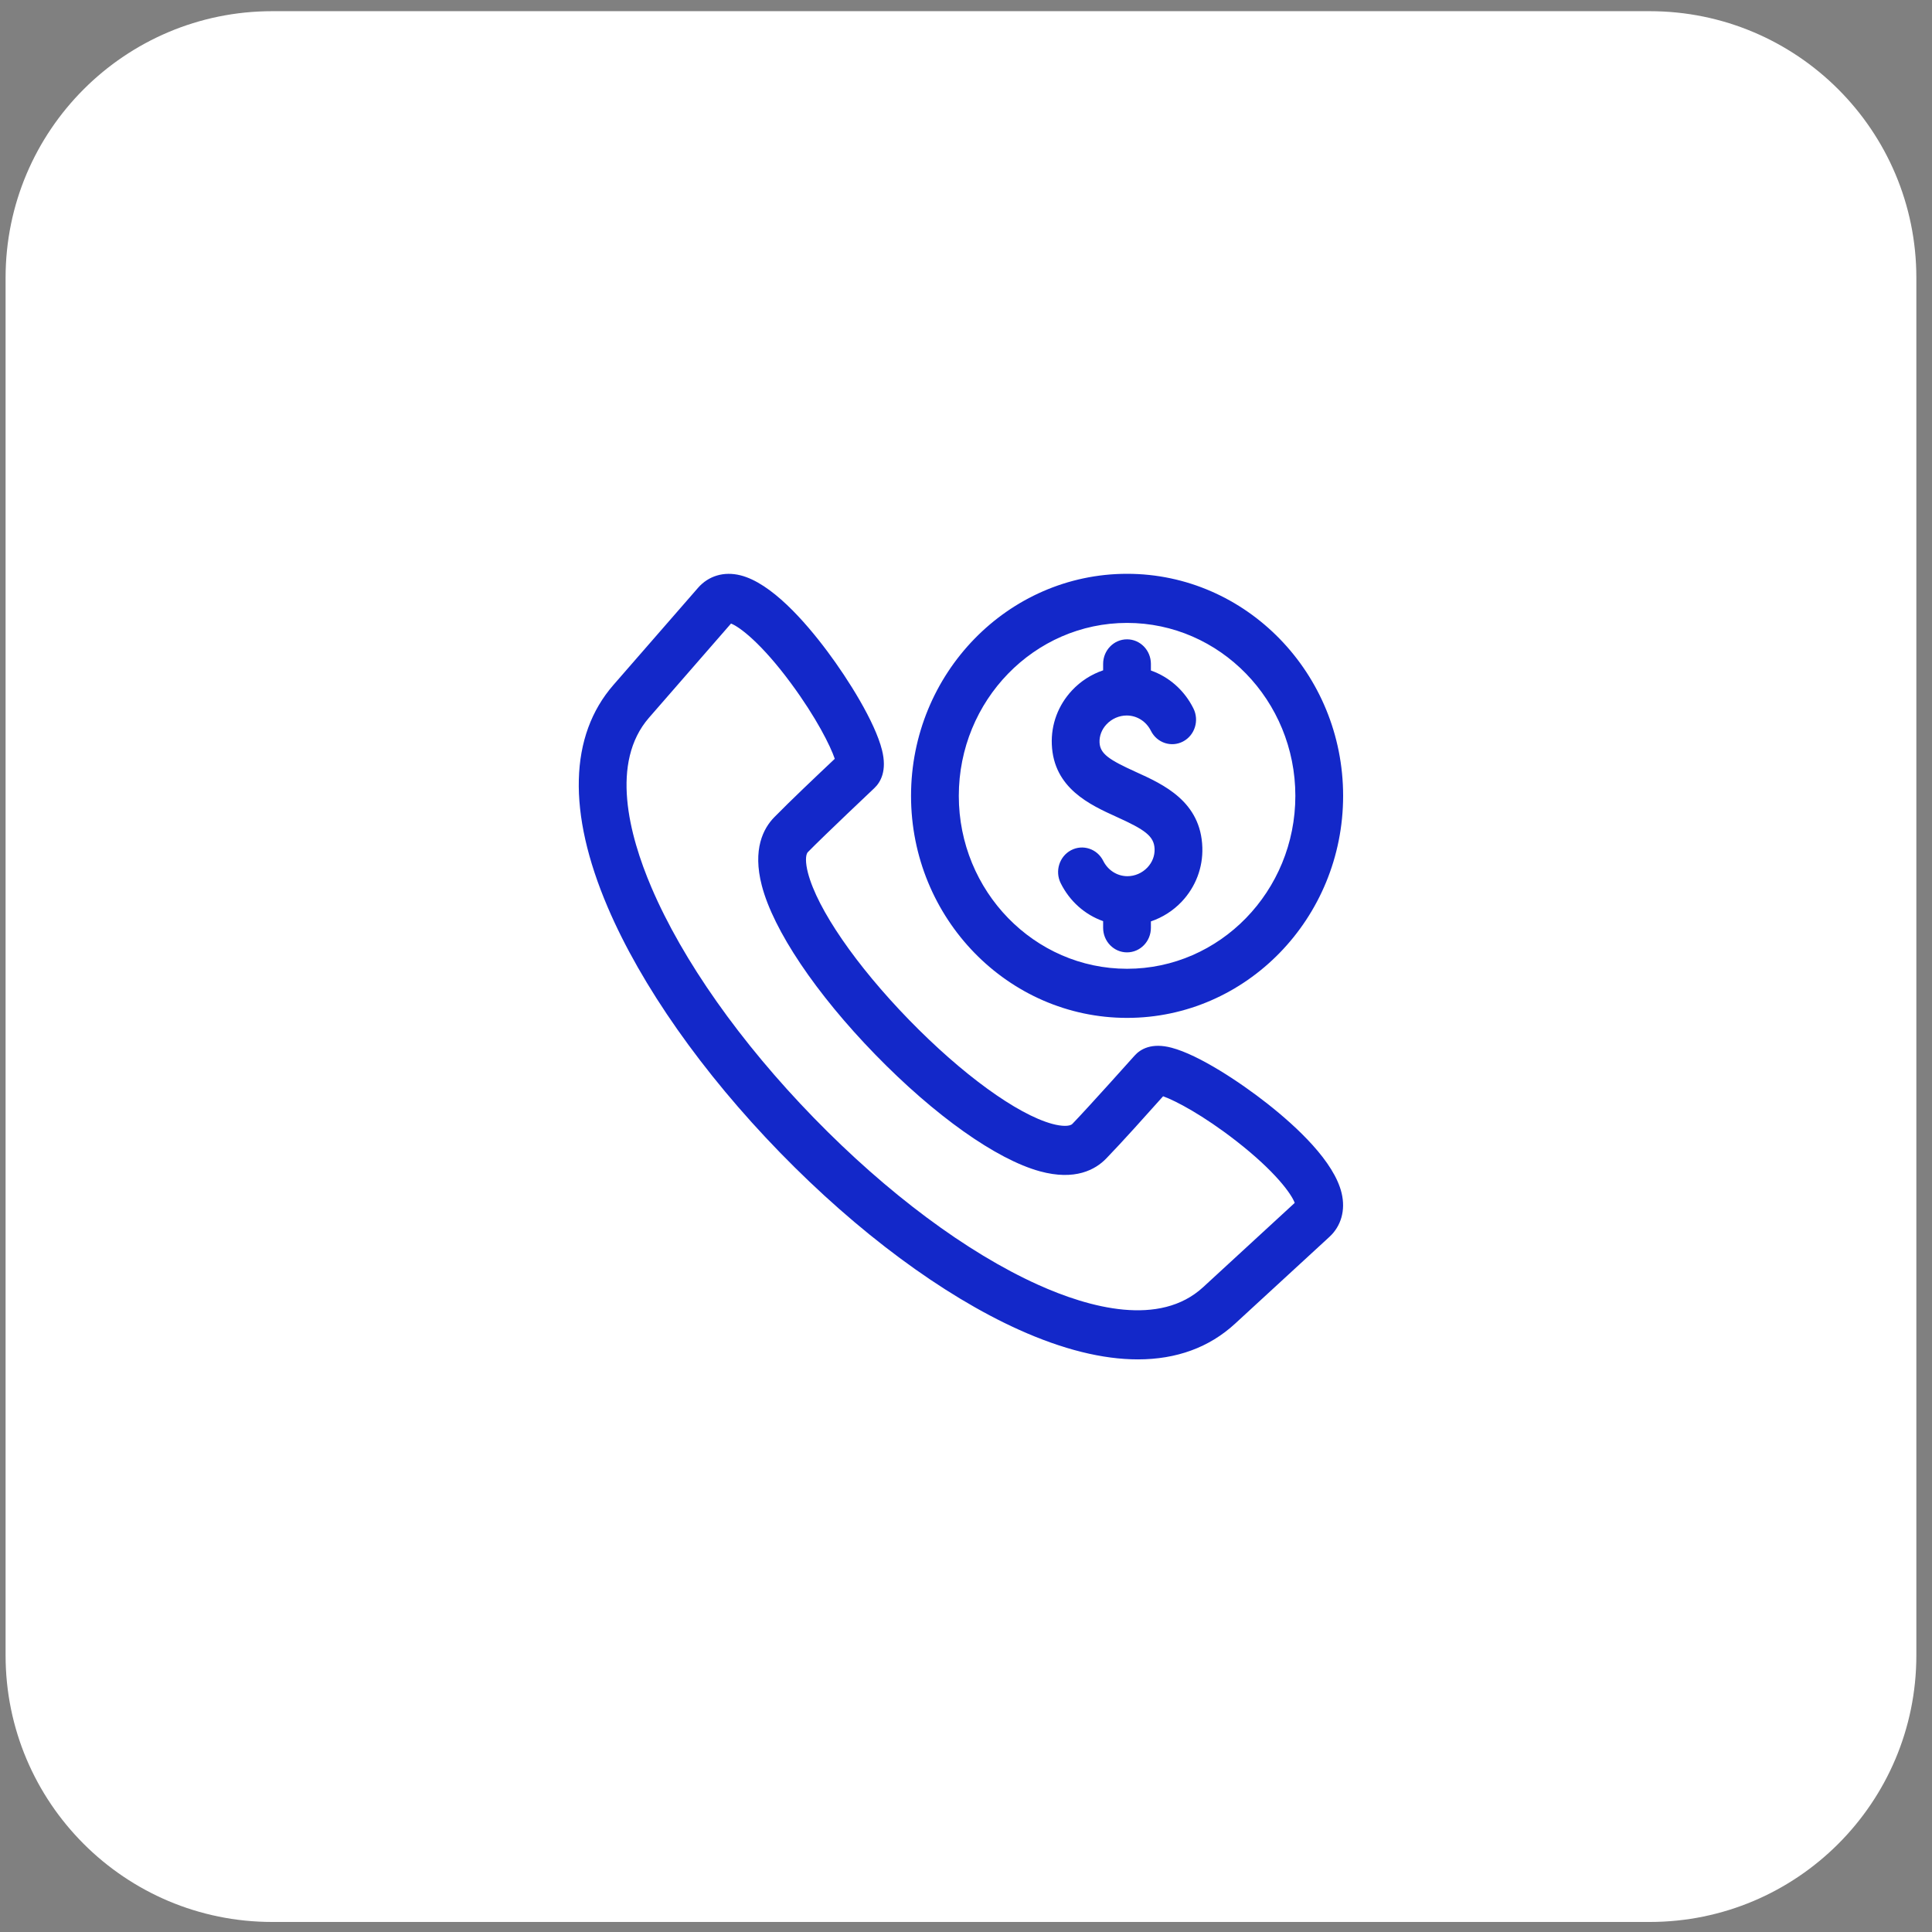
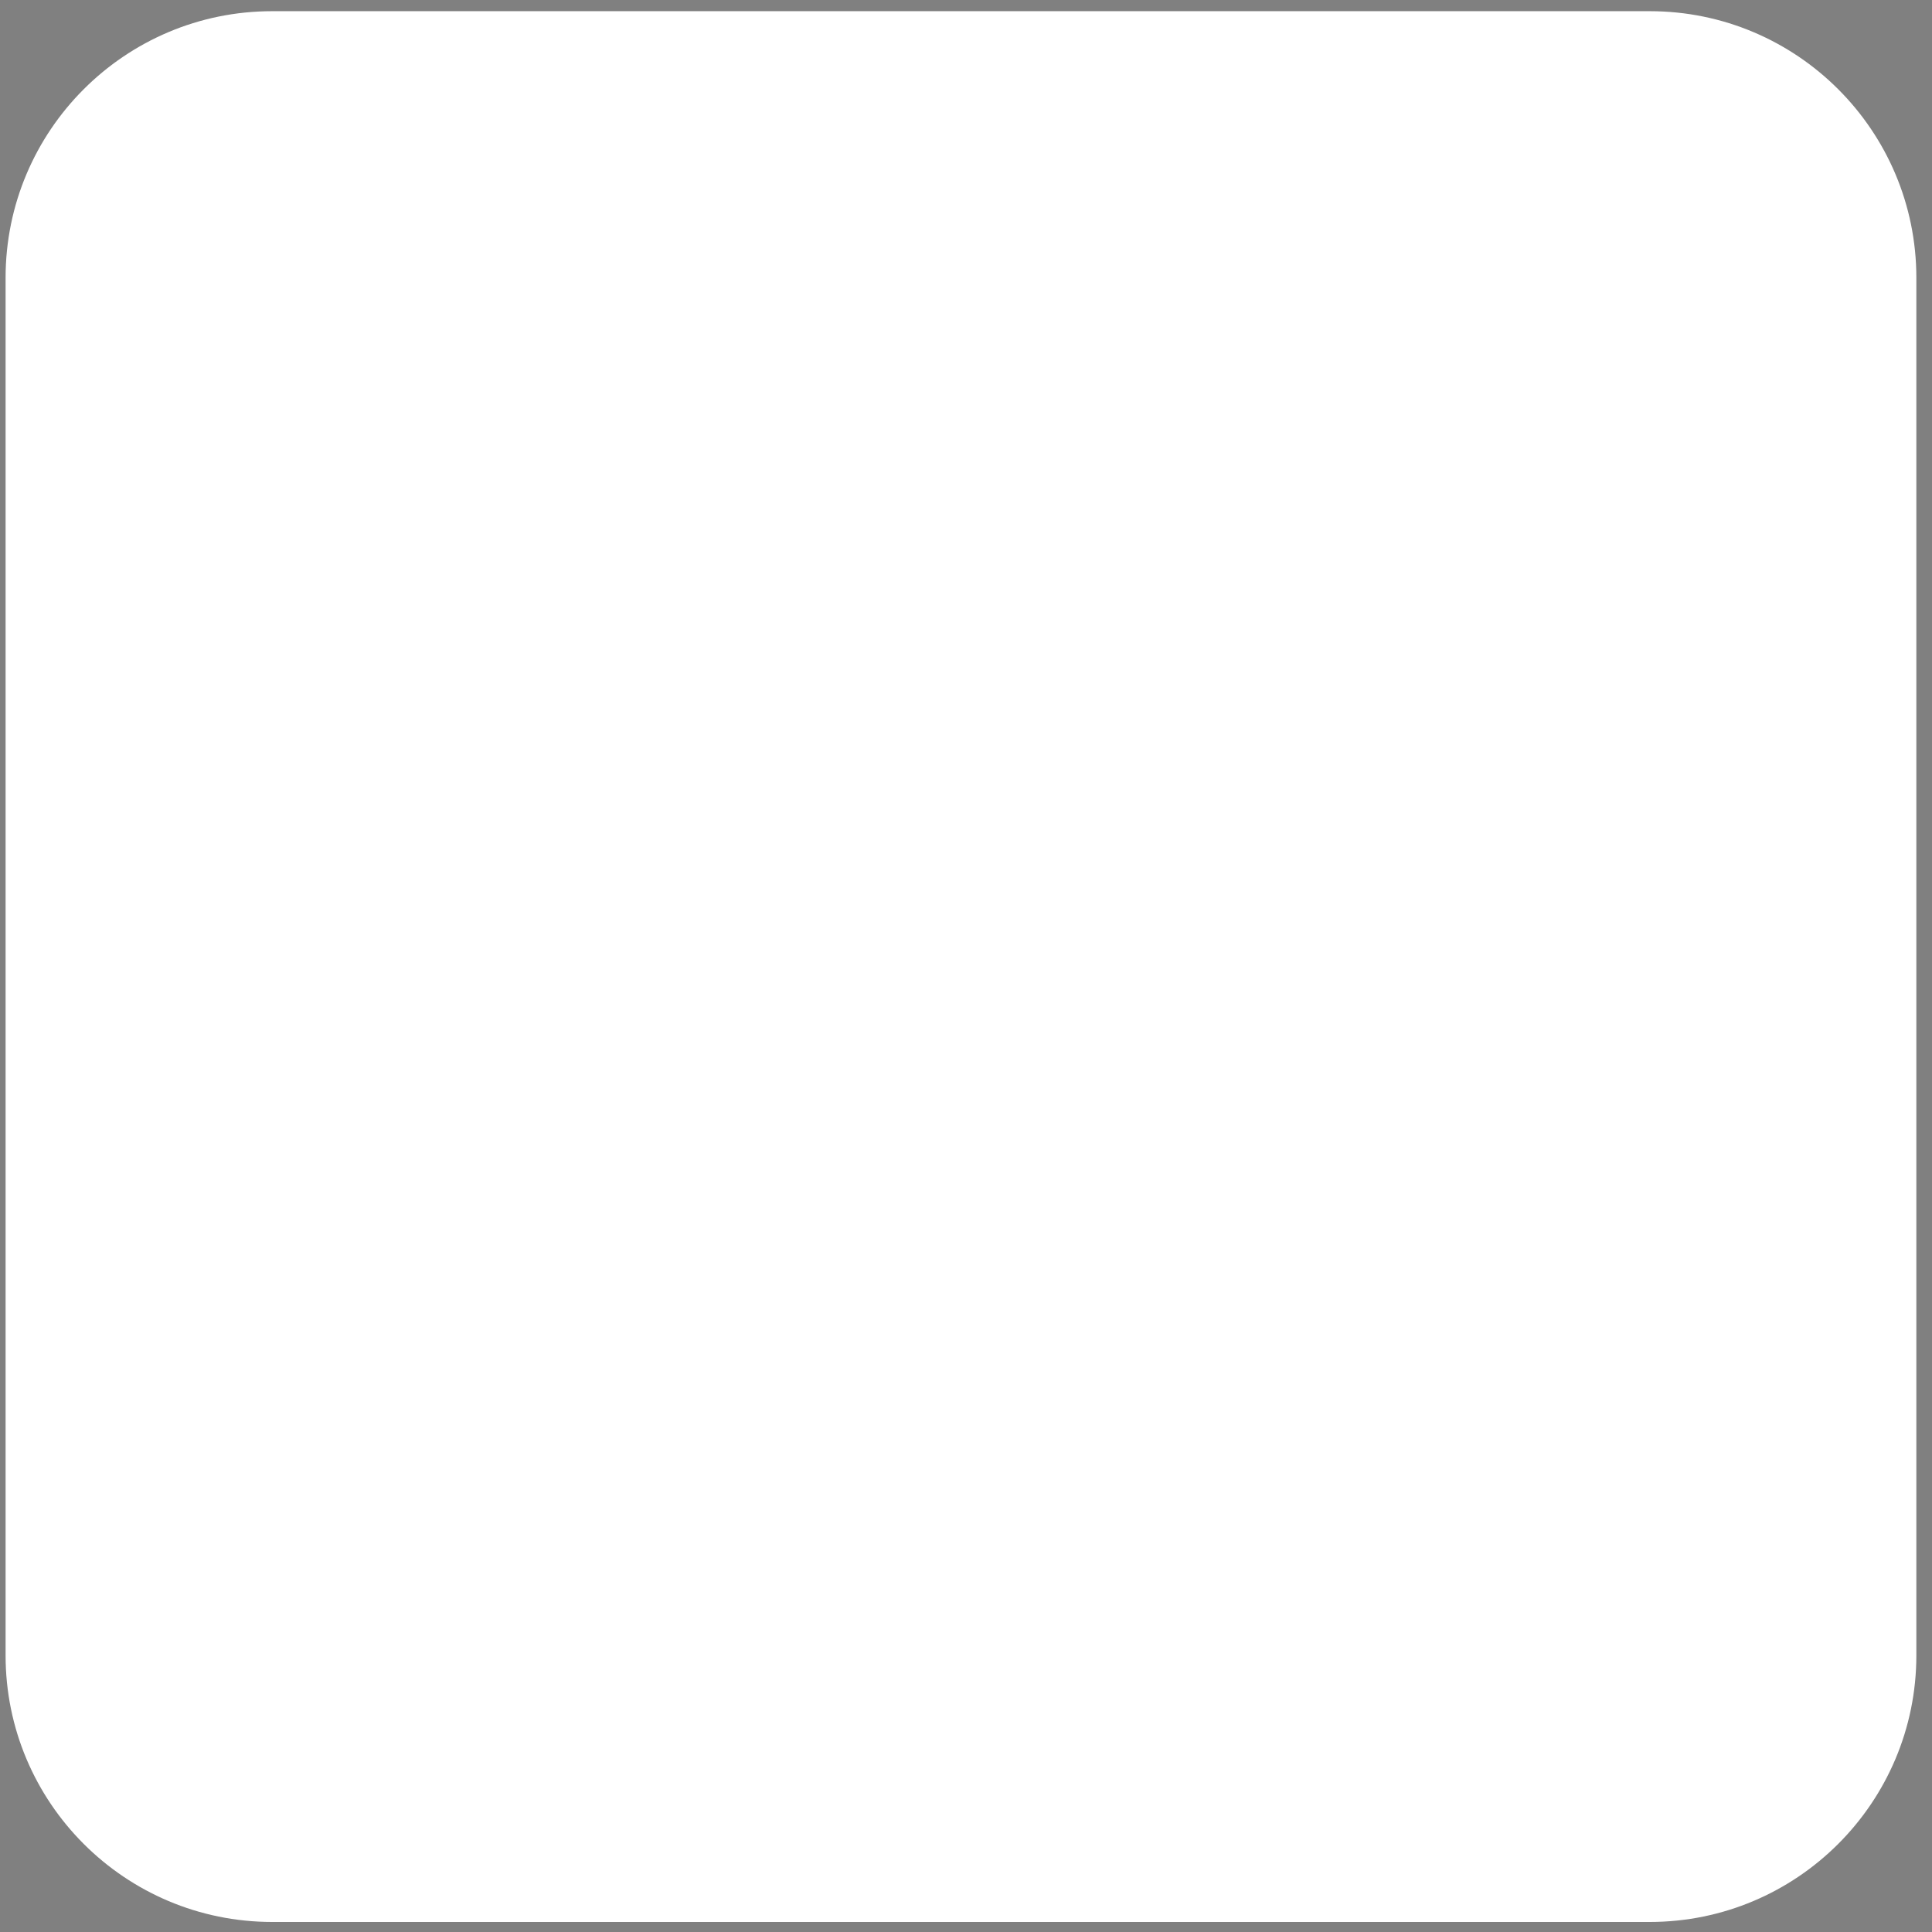
<svg xmlns="http://www.w3.org/2000/svg" width="91" height="91" viewBox="0 0 91 91" fill="none">
  <rect x="0" y="0" width="91" height="91" fill="#808080" stroke="none" />
  <path d="M0.263 13.085C0.263 6.15 5.885 0.527 12.821 0.527H77.705C84.64 0.527 90.263 6.15 90.263 13.085V77.969C90.263 84.905 84.64 90.527 77.705 90.527H12.821C5.885 90.527 0.263 84.905 0.263 77.969V13.085Z" fill="white" />
-   <path d="M59.698 51.986C58.428 50.985 56.484 49.694 55.185 49.35C54.242 49.1 53.716 49.414 53.441 49.721C53.441 49.721 51.268 52.153 50.51 52.937C50.389 53.061 50.015 53.06 49.557 52.935C47.896 52.479 45.315 50.603 42.819 48.038C40.324 45.473 38.499 42.82 38.056 41.114C37.933 40.643 37.932 40.259 38.053 40.135C38.818 39.353 41.182 37.122 41.182 37.122C41.481 36.839 41.787 36.299 41.544 35.33C41.209 33.995 39.953 31.996 38.978 30.691C37.904 29.251 36.321 27.46 34.878 27.099C34.102 26.904 33.373 27.12 32.876 27.69L28.893 32.262C26.812 34.651 26.719 38.27 28.623 42.729C30.201 46.425 33.084 50.529 36.74 54.287C40.396 58.044 44.39 61.007 47.986 62.629C50.056 63.563 51.939 64.029 53.596 64.029C55.411 64.029 56.954 63.469 58.169 62.351L62.618 58.258C63.173 57.748 63.382 56.998 63.193 56.2C62.842 54.717 61.099 53.09 59.698 51.986ZM56.669 60.628C54.624 62.51 51.31 61.603 48.89 60.512C45.544 59.002 41.794 56.211 38.331 52.651C34.868 49.092 32.152 45.238 30.683 41.799C29.621 39.312 28.739 35.906 30.57 33.804L34.432 29.37C34.841 29.528 35.873 30.308 37.262 32.191C38.451 33.803 39.116 35.139 39.319 35.741C38.413 36.596 37.229 37.717 36.467 38.495C35.955 39.018 35.438 40.001 35.882 41.71C36.429 43.818 38.428 46.795 41.228 49.673C44.029 52.552 46.925 54.606 48.977 55.169C50.64 55.625 51.596 55.093 52.105 54.567C52.862 53.785 53.953 52.566 54.784 51.636C55.37 51.844 56.67 52.528 58.238 53.75C60.07 55.178 60.83 56.239 60.983 56.658L56.669 60.628ZM49.542 35.064C49.503 34.122 49.84 33.219 50.49 32.522C50.898 32.084 51.407 31.76 51.959 31.573V31.27C51.959 30.631 52.463 30.113 53.084 30.113C53.706 30.113 54.209 30.631 54.209 31.27V31.582C55.062 31.881 55.785 32.51 56.212 33.369C56.495 33.937 56.277 34.634 55.724 34.925C55.171 35.216 54.493 34.991 54.21 34.423C53.988 33.978 53.551 33.701 53.07 33.701C52.712 33.701 52.364 33.854 52.114 34.122C51.893 34.36 51.778 34.66 51.79 34.966C51.812 35.505 52.239 35.788 53.508 36.363C54.798 36.948 56.565 37.75 56.632 39.919C56.662 40.867 56.317 41.772 55.663 42.467C55.258 42.896 54.755 43.214 54.209 43.399V43.701C54.209 44.34 53.706 44.858 53.084 44.858C52.463 44.858 51.959 44.34 51.959 43.701V43.387C51.109 43.088 50.389 42.459 49.962 41.602C49.678 41.033 49.897 40.337 50.45 40.046C51.003 39.755 51.681 39.98 51.964 40.548C52.186 40.993 52.623 41.27 53.104 41.27C53.456 41.27 53.8 41.12 54.047 40.858C54.274 40.617 54.393 40.31 54.383 39.993C54.364 39.381 53.921 39.078 52.599 38.479C51.345 37.91 49.627 37.131 49.542 35.064ZM53.087 47.944C58.698 47.944 63.263 43.252 63.263 37.485C63.263 31.719 58.698 27.027 53.087 27.027C47.476 27.027 42.911 31.719 42.911 37.486C42.911 43.252 47.476 47.944 53.087 47.944ZM53.087 29.34C57.457 29.34 61.013 32.994 61.013 37.486C61.013 41.977 57.457 45.631 53.087 45.631C48.717 45.631 45.161 41.977 45.161 37.486C45.161 32.994 48.717 29.34 53.087 29.34Z" fill="#1328C9" />
</svg>